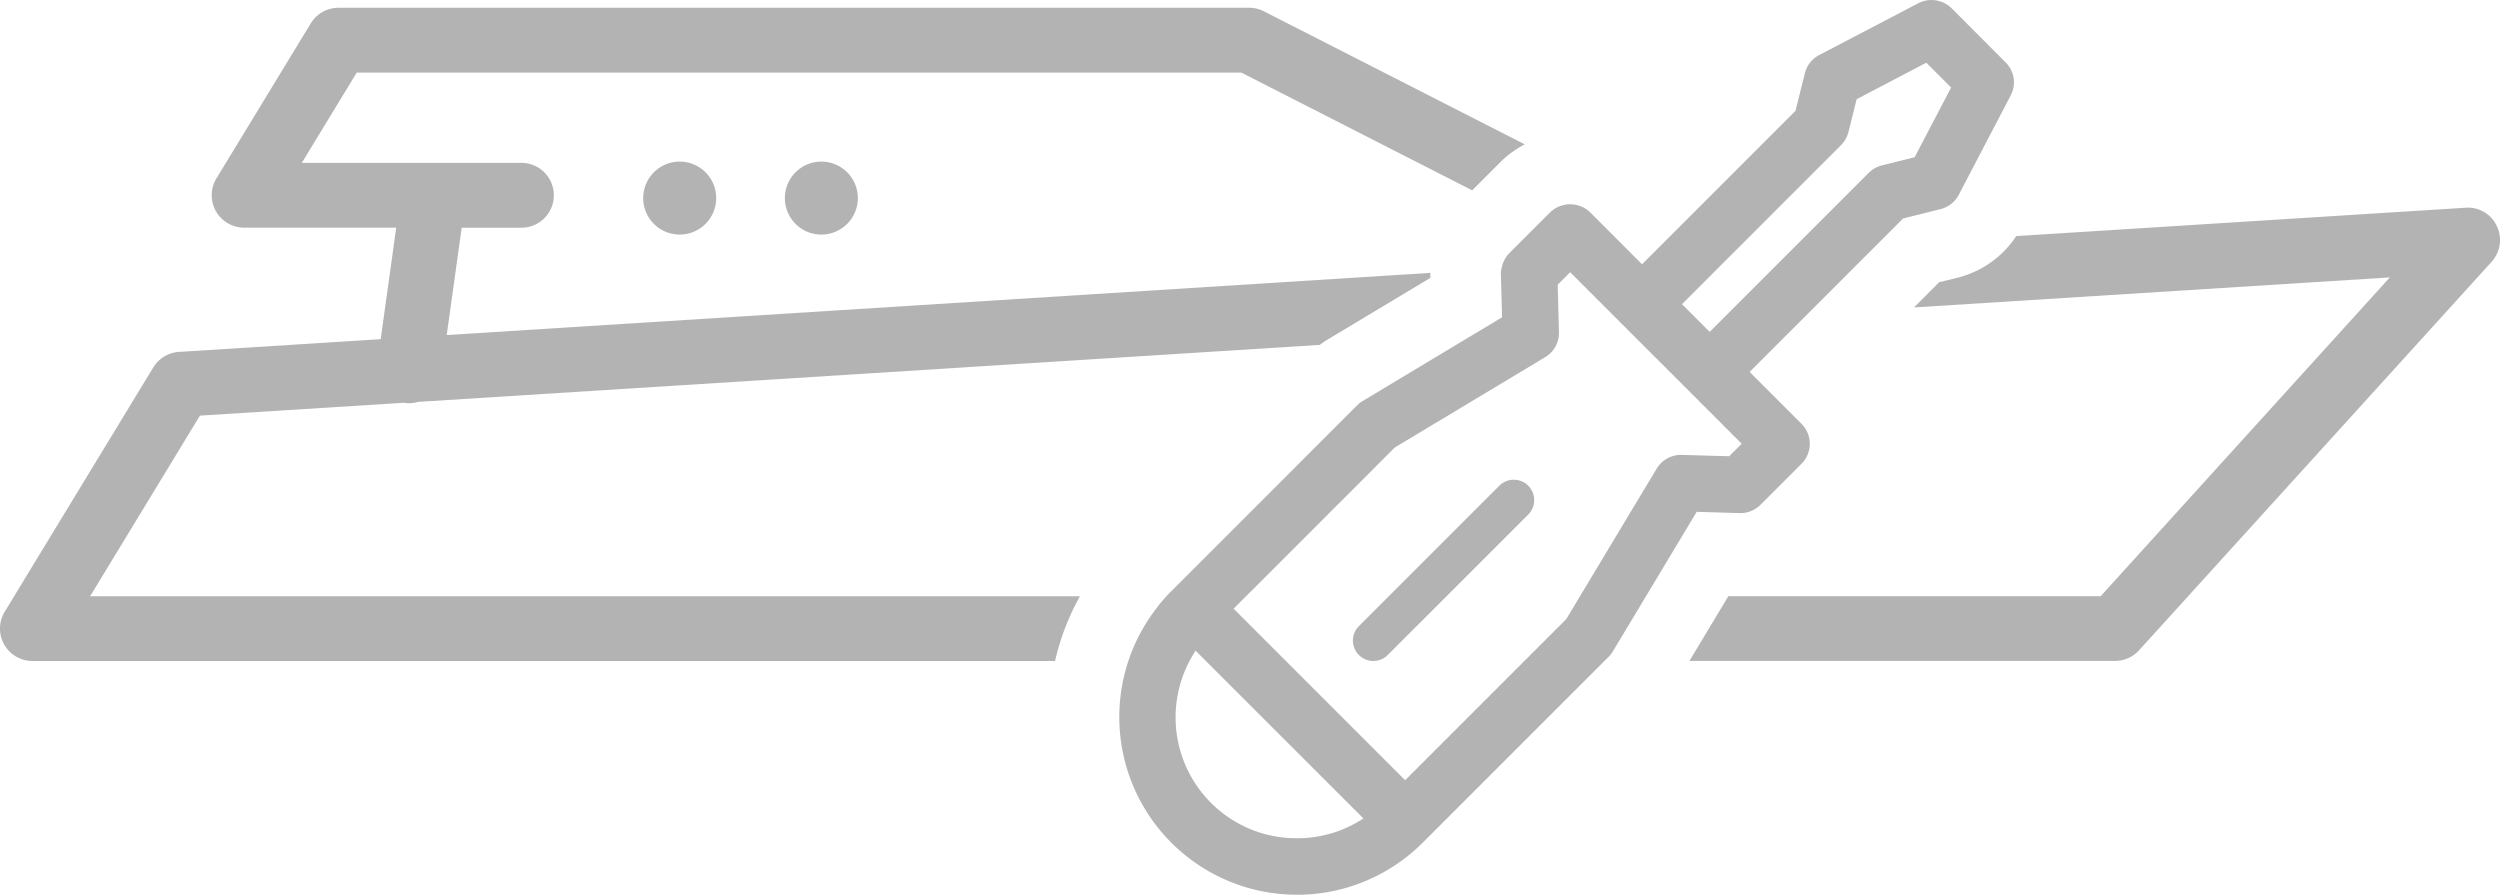
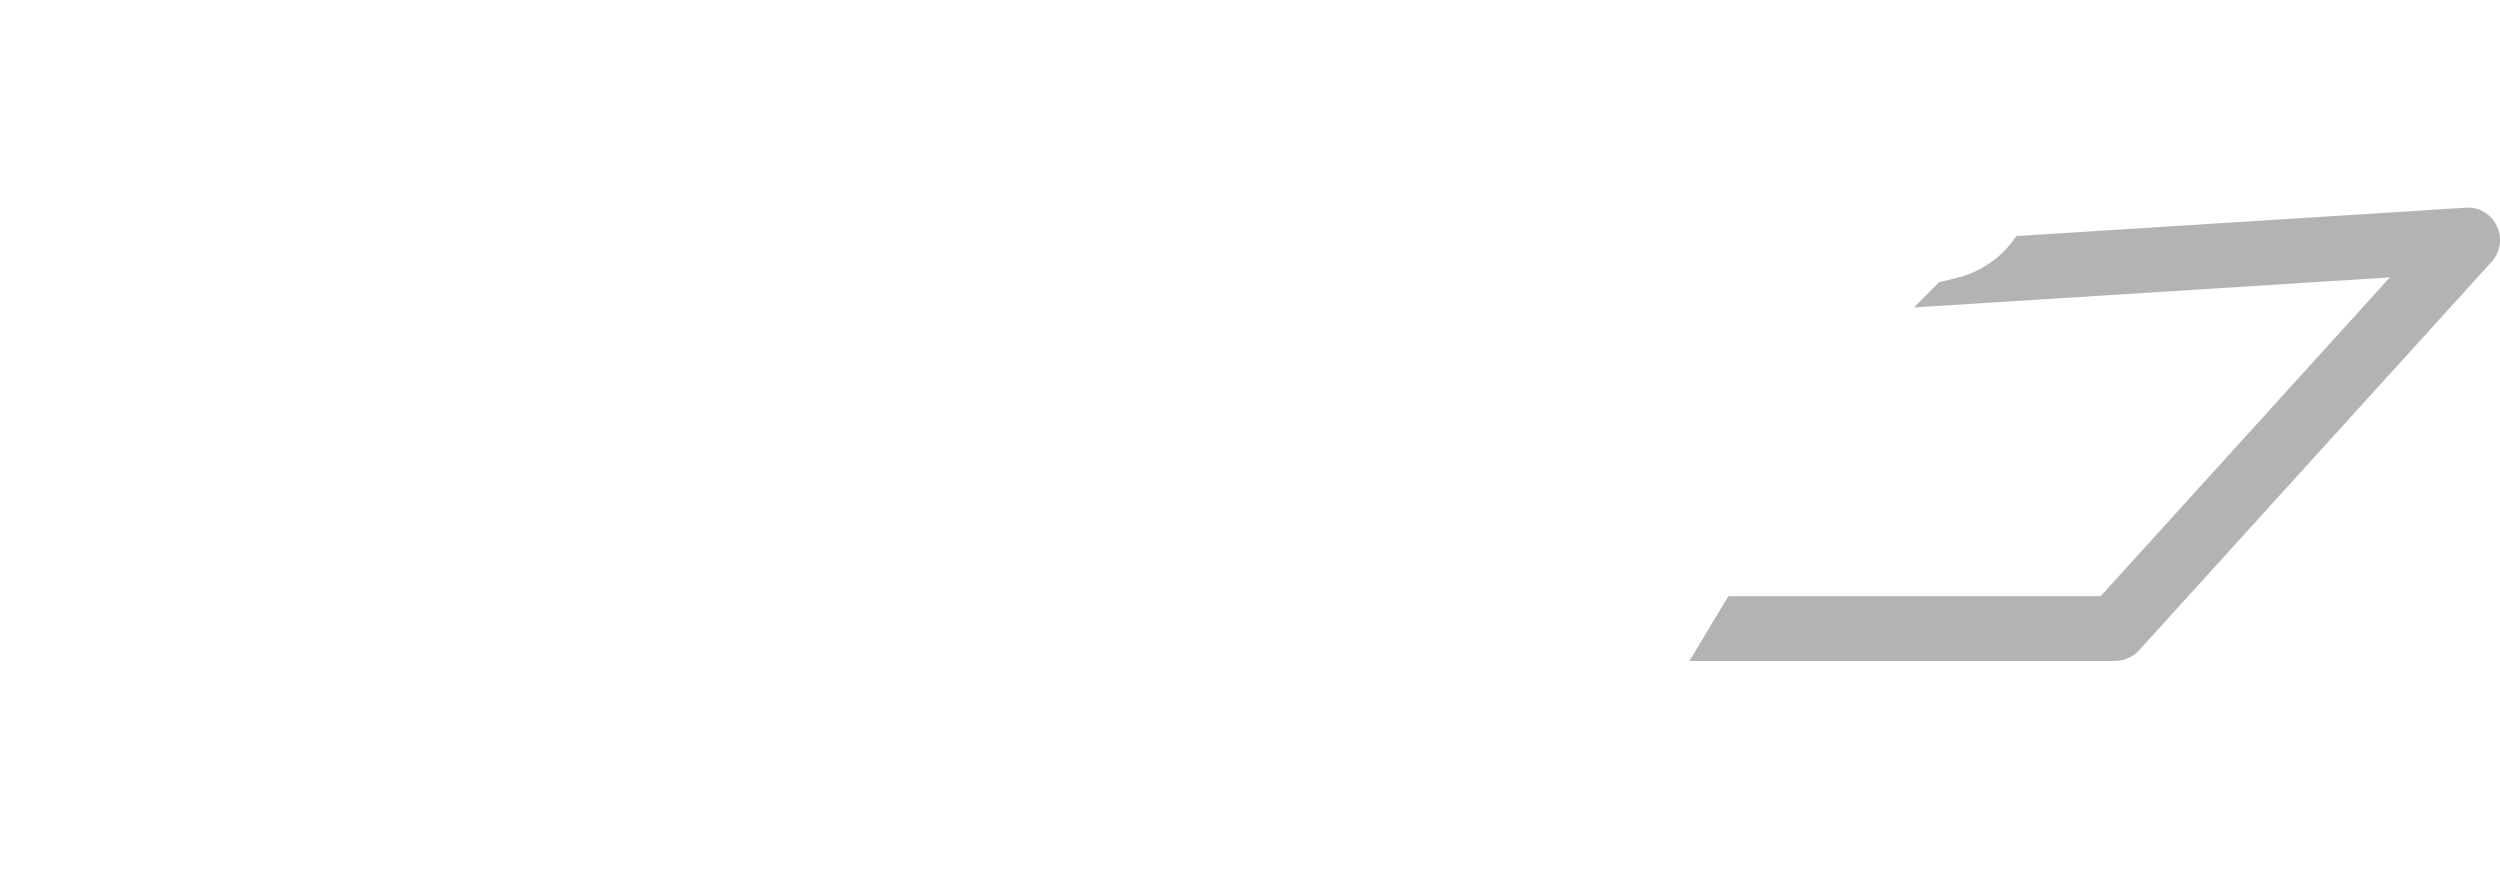
<svg xmlns="http://www.w3.org/2000/svg" width="109.625" height="39.235" viewBox="0 0 109.625 39.235">
  <defs>
    <clipPath id="clip-path">
      <rect id="Rechteck_4" data-name="Rechteck 4" width="109.625" height="39.235" fill="none" />
    </clipPath>
  </defs>
  <g id="Gruppe_7" data-name="Gruppe 7" transform="translate(0 0)">
    <g id="Gruppe_6" data-name="Gruppe 6" transform="translate(0 0)" clip-path="url(#clip-path)">
-       <path id="Pfad_10" data-name="Pfad 10" d="M93.235,30.557a.892.892,0,0,0-.633.262l-6.16,6.16a.894.894,0,1,0,1.265,1.265l6.161-6.16a.894.894,0,0,0-.633-1.526" transform="translate(-26.855 -9.522)" fill="#b3b3b3" />
-       <path id="Pfad_11" data-name="Pfad 11" d="M8.767,18.379l8.943-.564c.01,0,.019.006.03.008a1.477,1.477,0,0,0,.2.013,1.409,1.409,0,0,0,.385-.059l39.548-2.5c.094-.068.188-.138.287-.2l4.561-2.739,0-.083c0-.046,0-.091,0-.136L19.589,14.846l.656-4.707h2.581a1.422,1.422,0,1,0,0-2.843H13.235l2.408-3.959H54.431L64.555,8.5l1.229-1.229a4.342,4.342,0,0,1,1.077-.787L55.419.649a1.424,1.424,0,0,0-.646-.155H14.844a1.423,1.423,0,0,0-1.215.682l-4.138,6.8a1.422,1.422,0,0,0,1.215,2.161h6.668l-.681,4.89-8.846.558a1.423,1.423,0,0,0-1.125.68L.207,26.978a1.421,1.421,0,0,0,1.215,2.16H46.264A10.74,10.74,0,0,1,47.355,26.3H3.951Z" transform="translate(0 -0.154)" fill="#b3b3b3" />
      <path id="Pfad_12" data-name="Pfad 12" d="M143.019,14.028a1.393,1.393,0,0,0-1.371-.8l-19.7,1.243a4.339,4.339,0,0,1-2.572,1.824l-.81.2L117.464,17.6l20.866-1.317-12.68,13.978H109.324L107.617,33.1h18.664a1.42,1.42,0,0,0,1.053-.467L142.791,15.6a1.421,1.421,0,0,0,.229-1.572" transform="translate(-33.535 -4.119)" fill="#b3b3b3" />
-       <path id="Pfad_13" data-name="Pfad 13" d="M98.5,22.5h.034a1.245,1.245,0,0,0,.876-.363l1.8-1.8a1.238,1.238,0,0,0,0-1.752l-2.276-2.276,6.731-6.73,1.642-.41a1.241,1.241,0,0,0,.8-.628l2.275-4.355a1.229,1.229,0,0,0-.221-1.449L107.79.359a1.26,1.26,0,0,0-1.45-.222l-4.355,2.277a1.241,1.241,0,0,0-.628.8l-.41,1.644-6.73,6.731L91.941,9.309a1.268,1.268,0,0,0-1.752,0l-1.8,1.8a1.226,1.226,0,0,0-.308.564,1.141,1.141,0,0,0-.054.346l.053,1.894-6.114,3.672a1.254,1.254,0,0,0-.238.185l-8.156,8.157a7.781,7.781,0,0,0-.565.634l-.1.137c-.142.185-.277.374-.4.568l-.067.111a7.616,7.616,0,0,0-.39.719A7.793,7.793,0,0,0,84.6,36.951l8.158-8.157a1.28,1.28,0,0,0,.184-.237l3.672-6.114ZM82,35.888a5.252,5.252,0,0,1-2.915.869h0A5.3,5.3,0,0,1,74.3,29.134c.063-.129.132-.255.2-.375.045-.076.09-.154.138-.229Zm13.97-22.551,6.973-6.973a1.233,1.233,0,0,0,.326-.577l.359-1.437,3.055-1.6,1.088,1.088-1.6,3.056-1.437.359a1.238,1.238,0,0,0-.576.326l-6.973,6.973Zm-5.452-.854.547-.547,7.523,7.522-.548.548-2.093-.059h-.025a1.244,1.244,0,0,0-1.061.6l-3.966,6.6-7.065,7.065-7.522-7.522,7.066-7.066,6.6-3.965a1.236,1.236,0,0,0,.6-1.095Z" transform="translate(-22.214 0)" fill="#b3b3b3" />
-       <path id="Pfad_14" data-name="Pfad 14" d="M44.172,11.893a1.6,1.6,0,1,1-1.6-1.6,1.6,1.6,0,0,1,1.6,1.6" transform="translate(-12.767 -3.207)" fill="#b3b3b3" />
-       <path id="Pfad_15" data-name="Pfad 15" d="M53.195,11.893a1.6,1.6,0,1,1-1.6-1.6,1.6,1.6,0,0,1,1.6,1.6" transform="translate(-15.579 -3.207)" fill="#b3b3b3" />
    </g>
  </g>
</svg>